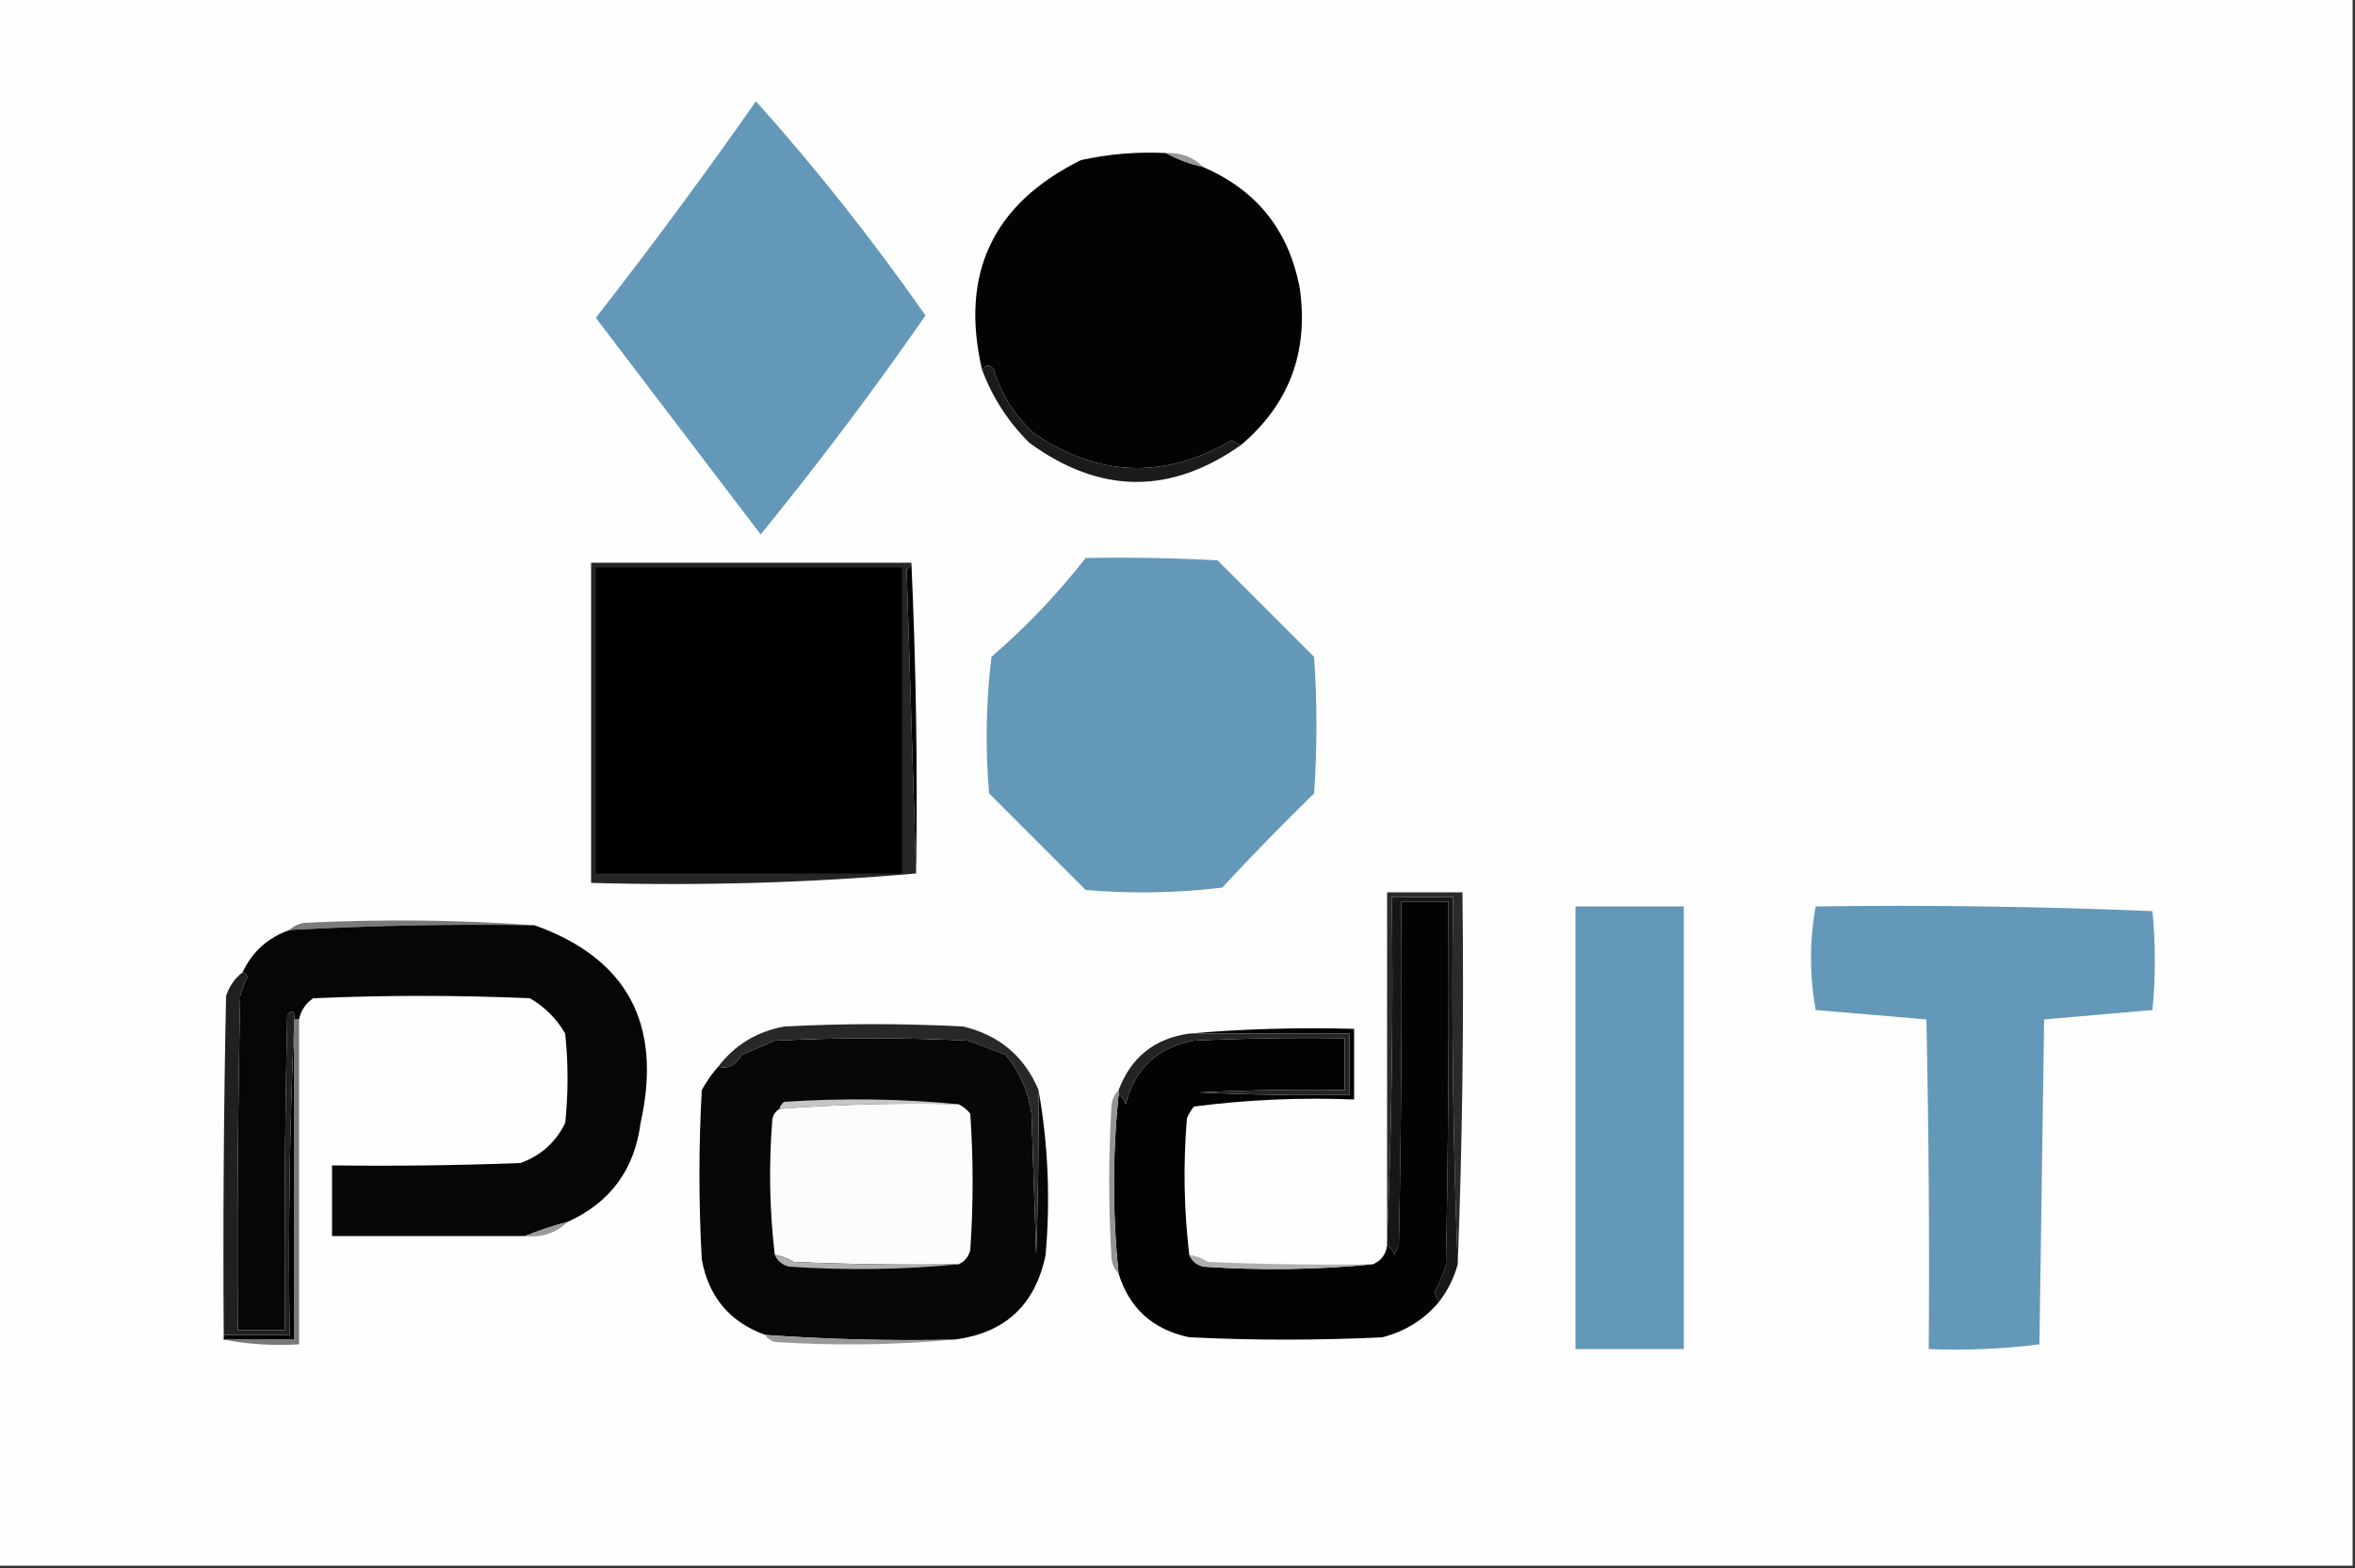
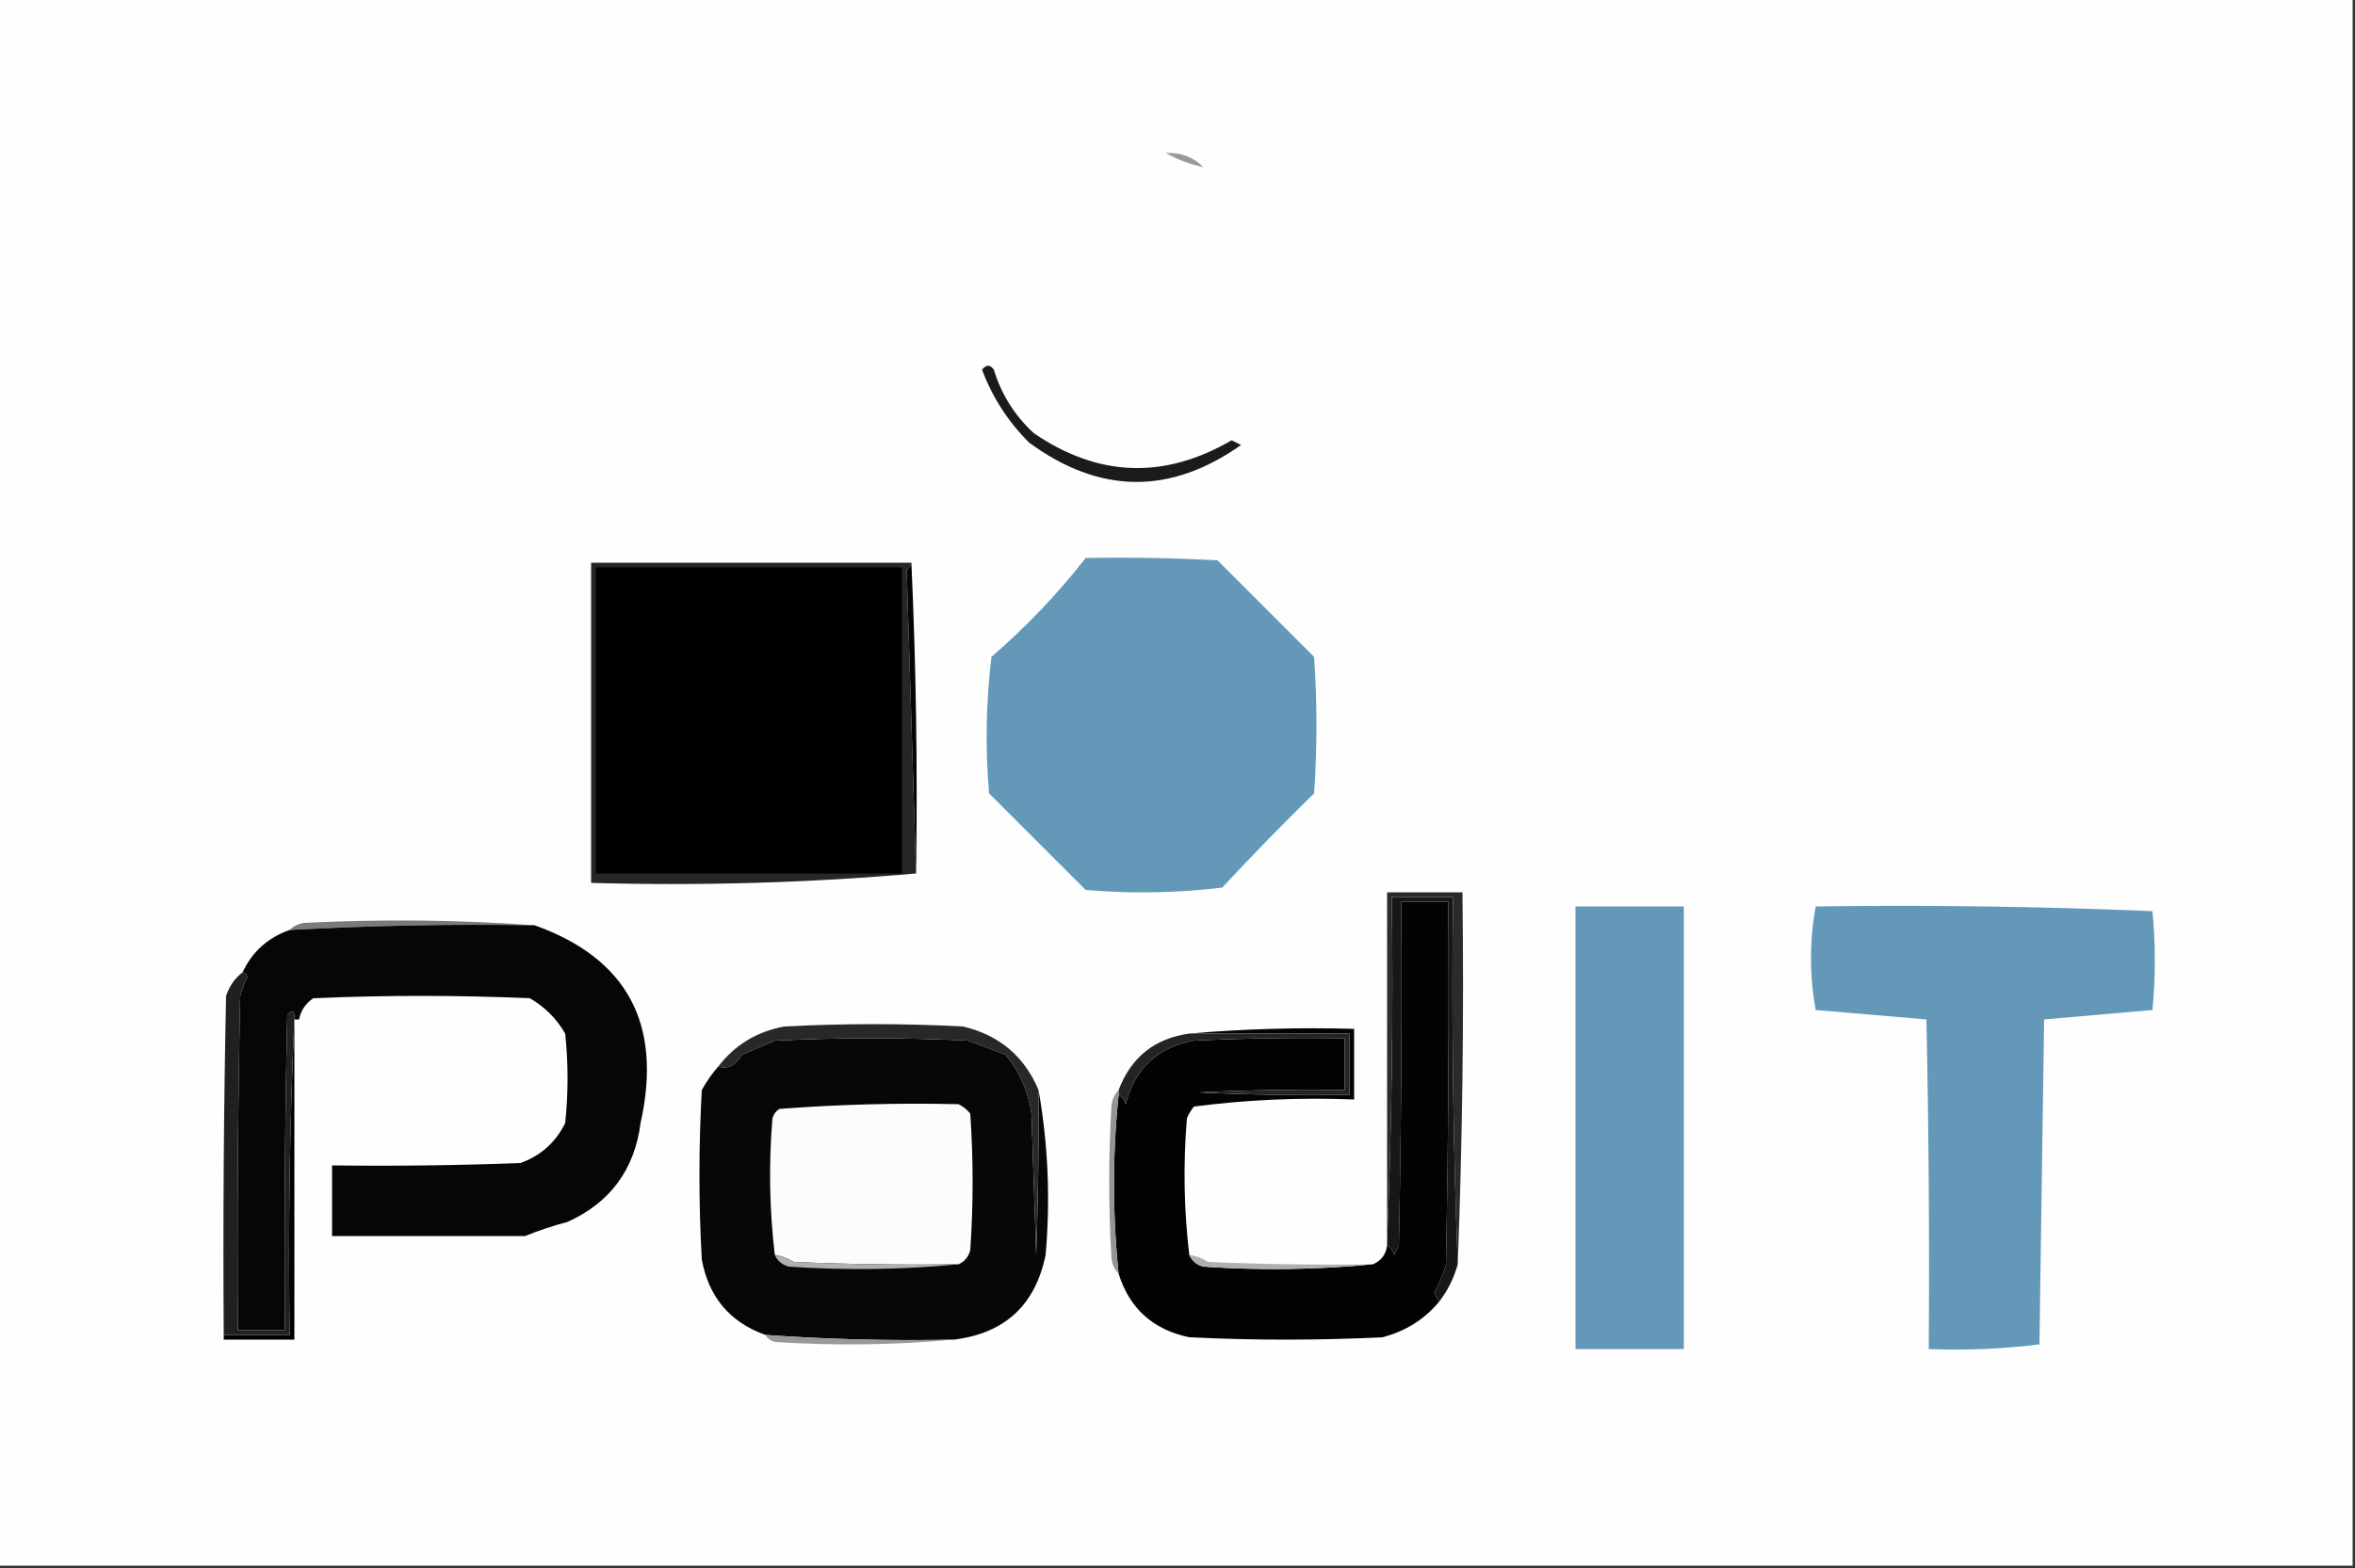
<svg xmlns="http://www.w3.org/2000/svg" version="1.1" width="500px" height="333px" style="shape-rendering:geometricPrecision; text-rendering:geometricPrecision; image-rendering:optimizeQuality; fill-rule:evenodd; clip-rule:evenodd">
  <rect width="100%" height="100%" fill="#333333" stroke="none" />
  <g>
    <path style="opacity:1" fill="#fefefe" d="M -0.5,-0.5 C 166.167,-0.5 332.833,-0.5 499.5,-0.5C 499.5,110.5 499.5,221.5 499.5,332.5C 332.833,332.5 166.167,332.5 -0.5,332.5C -0.5,221.5 -0.5,110.5 -0.5,-0.5 Z" />
  </g>
  <g>
-     <path style="opacity:1" fill="#6498b9" d="M 160.5,21.5 C 173.327,35.848 185.327,51.015 196.5,67C 185.446,82.93 173.78,98.43 161.5,113.5C 149.833,98.167 138.167,82.833 126.5,67.5C 138.268,52.411 149.601,37.078 160.5,21.5 Z" />
-   </g>
+     </g>
  <g>
    <path style="opacity:1" fill="#999999" d="M 247.5,32.5 C 250.716,32.346 253.383,33.346 255.5,35.5C 252.603,34.871 249.936,33.871 247.5,32.5 Z" />
  </g>
  <g>
-     <path style="opacity:1" fill="#030303" d="M 247.5,32.5 C 249.936,33.871 252.603,34.871 255.5,35.5C 266.953,40.461 273.787,49.127 276,61.5C 277.822,74.879 273.655,85.879 263.5,94.5C 262.85,94.196 262.183,93.863 261.5,93.5C 247.18,101.845 233.18,101.345 219.5,92C 215.449,88.279 212.616,83.779 211,78.5C 210.23,77.402 209.397,77.402 208.5,78.5C 203.771,58.126 210.771,43.292 229.5,34C 235.423,32.696 241.423,32.196 247.5,32.5 Z" />
-   </g>
+     </g>
  <g>
    <path style="opacity:1" fill="#1b1b1b" d="M 263.5,94.5 C 248.459,105.13 233.459,104.964 218.5,94C 214.022,89.537 210.689,84.37 208.5,78.5C 209.397,77.402 210.23,77.402 211,78.5C 212.616,83.779 215.449,88.279 219.5,92C 233.18,101.345 247.18,101.845 261.5,93.5C 262.183,93.863 262.85,94.196 263.5,94.5 Z" />
  </g>
  <g>
    <path style="opacity:1" fill="#6498b9" d="M 230.5,118.5 C 239.839,118.334 249.173,118.5 258.5,119C 265.333,125.833 272.167,132.667 279,139.5C 279.667,149.167 279.667,158.833 279,168.5C 272.319,175.014 265.819,181.681 259.5,188.5C 249.851,189.665 240.184,189.832 230.5,189C 223.667,182.167 216.833,175.333 210,168.5C 209.168,158.816 209.335,149.149 210.5,139.5C 217.912,133.091 224.579,126.091 230.5,118.5 Z" />
  </g>
  <g>
    <path style="opacity:1" fill="#262626" d="M 193.5,119.5 C 193.389,120.117 193.056,120.617 192.5,121C 193.161,142.598 193.828,164.098 194.5,185.5C 171.858,187.49 148.858,188.156 125.5,187.5C 125.5,164.833 125.5,142.167 125.5,119.5C 148.167,119.5 170.833,119.5 193.5,119.5 Z" />
  </g>
  <g>
    <path style="opacity:1" fill="#000000" d="M 126.5,120.5 C 148.167,120.5 169.833,120.5 191.5,120.5C 191.5,142.167 191.5,163.833 191.5,185.5C 169.833,185.5 148.167,185.5 126.5,185.5C 126.5,163.833 126.5,142.167 126.5,120.5 Z" />
  </g>
  <g>
    <path style="opacity:1" fill="#050505" d="M 193.5,119.5 C 194.497,141.327 194.831,163.327 194.5,185.5C 193.828,164.098 193.161,142.598 192.5,121C 193.056,120.617 193.389,120.117 193.5,119.5 Z" />
  </g>
  <g>
    <path style="opacity:1" fill="#2b2b2b" d="M 309.5,268.5 C 308.502,242.672 308.169,216.672 308.5,190.5C 304.167,190.5 299.833,190.5 295.5,190.5C 295.831,215.006 295.498,239.339 294.5,263.5C 294.5,238.833 294.5,214.167 294.5,189.5C 299.833,189.5 305.167,189.5 310.5,189.5C 310.831,216.005 310.498,242.339 309.5,268.5 Z" />
  </g>
  <g>
    <path style="opacity:1" fill="#171717" d="M 309.5,268.5 C 308.674,271.485 307.341,274.151 305.5,276.5C 305.196,275.85 304.863,275.183 304.5,274.5C 305.609,272.615 306.443,270.615 307,268.5C 307.5,242.835 307.667,217.169 307.5,191.5C 304.167,191.5 300.833,191.5 297.5,191.5C 297.667,215.836 297.5,240.169 297,264.5C 296.667,265.167 296.333,265.833 296,266.5C 295.722,265.584 295.222,264.918 294.5,264.5C 294.5,264.167 294.5,263.833 294.5,263.5C 295.498,239.339 295.831,215.006 295.5,190.5C 299.833,190.5 304.167,190.5 308.5,190.5C 308.169,216.672 308.502,242.672 309.5,268.5 Z" />
  </g>
  <g>
    <path style="opacity:1" fill="#030303" d="M 305.5,276.5 C 302.374,280.238 298.374,282.738 293.5,284C 279.833,284.667 266.167,284.667 252.5,284C 244.803,282.389 239.803,277.889 237.5,270.5C 236.188,257.827 236.188,245.16 237.5,232.5C 238.222,232.918 238.722,233.584 239,234.5C 240.938,226.895 245.772,222.395 253.5,221C 264.161,220.5 274.828,220.333 285.5,220.5C 285.5,224.167 285.5,227.833 285.5,231.5C 275.161,231.334 264.828,231.5 254.5,232C 265.161,232.5 275.828,232.667 286.5,232.5C 286.5,228.167 286.5,223.833 286.5,219.5C 275.167,219.5 263.833,219.5 252.5,219.5C 263.988,218.505 275.655,218.172 287.5,218.5C 287.5,223.5 287.5,228.5 287.5,233.5C 276.064,233.044 264.731,233.544 253.5,235C 252.874,235.75 252.374,236.584 252,237.5C 251.194,247.244 251.361,256.911 252.5,266.5C 253.058,267.79 254.058,268.623 255.5,269C 267.674,269.826 279.674,269.66 291.5,268.5C 293.262,267.738 294.262,266.404 294.5,264.5C 295.222,264.918 295.722,265.584 296,266.5C 296.333,265.833 296.667,265.167 297,264.5C 297.5,240.169 297.667,215.836 297.5,191.5C 300.833,191.5 304.167,191.5 307.5,191.5C 307.667,217.169 307.5,242.835 307,268.5C 306.443,270.615 305.609,272.615 304.5,274.5C 304.863,275.183 305.196,275.85 305.5,276.5 Z" />
  </g>
  <g>
    <path style="opacity:1" fill="#6297b8" d="M 334.5,192.5 C 342.167,192.5 349.833,192.5 357.5,192.5C 357.5,223.833 357.5,255.167 357.5,286.5C 349.833,286.5 342.167,286.5 334.5,286.5C 334.5,255.167 334.5,223.833 334.5,192.5 Z" />
  </g>
  <g>
    <path style="opacity:1" fill="#6498b9" d="M 385.5,192.5 C 409.408,192.172 433.241,192.506 457,193.5C 457.667,200.5 457.667,207.5 457,214.5C 449.333,215.167 441.667,215.833 434,216.5C 433.667,239.5 433.333,262.5 433,285.5C 425.253,286.482 417.42,286.815 409.5,286.5C 409.667,263.164 409.5,239.831 409,216.5C 401.224,215.848 393.391,215.181 385.5,214.5C 384.17,207.137 384.17,199.803 385.5,192.5 Z" />
  </g>
  <g>
    <path style="opacity:1" fill="#7a7a7a" d="M 113.5,196.5 C 96.139,196.223 78.805,196.556 61.5,197.5C 62.263,196.732 63.263,196.232 64.5,196C 81.005,195.172 97.338,195.338 113.5,196.5 Z" />
  </g>
  <g>
    <path style="opacity:1" fill="#060606" d="M 113.5,196.5 C 133.192,203.532 140.692,217.532 136,238.5C 134.72,248.403 129.553,255.403 120.5,259.5C 117.341,260.331 114.341,261.331 111.5,262.5C 97.833,262.5 84.167,262.5 70.5,262.5C 70.5,257.5 70.5,252.5 70.5,247.5C 83.838,247.667 97.171,247.5 110.5,247C 114.83,245.426 117.997,242.592 120,238.5C 120.667,232.167 120.667,225.833 120,219.5C 118.167,216.333 115.667,213.833 112.5,212C 97.167,211.333 81.833,211.333 66.5,212C 64.859,213.129 63.859,214.629 63.5,216.5C 63.167,216.5 62.833,216.5 62.5,216.5C 62.607,214.621 62.107,214.288 61,215.5C 60.5,237.831 60.333,260.164 60.5,282.5C 57.167,282.5 53.833,282.5 50.5,282.5C 50.333,258.831 50.5,235.164 51,211.5C 51.402,210.128 51.902,208.795 52.5,207.5C 52.376,206.893 52.043,206.56 51.5,206.5C 53.562,202.105 56.895,199.105 61.5,197.5C 78.805,196.556 96.139,196.223 113.5,196.5 Z" />
  </g>
  <g>
    <path style="opacity:1" fill="#000000" d="M 62.5,216.5 C 62.5,239.167 62.5,261.833 62.5,284.5C 57.5,284.5 52.5,284.5 47.5,284.5C 47.5,284.167 47.5,283.833 47.5,283.5C 52.167,283.5 56.833,283.5 61.5,283.5C 61.169,260.994 61.503,238.66 62.5,216.5 Z" />
  </g>
  <g>
    <path style="opacity:1" fill="#202020" d="M 51.5,206.5 C 52.043,206.56 52.376,206.893 52.5,207.5C 51.902,208.795 51.402,210.128 51,211.5C 50.5,235.164 50.333,258.831 50.5,282.5C 53.833,282.5 57.167,282.5 60.5,282.5C 60.333,260.164 60.5,237.831 61,215.5C 62.107,214.288 62.607,214.621 62.5,216.5C 61.503,238.66 61.169,260.994 61.5,283.5C 56.833,283.5 52.167,283.5 47.5,283.5C 47.333,259.498 47.5,235.498 48,211.5C 48.697,209.416 49.864,207.749 51.5,206.5 Z" />
  </g>
  <g>
-     <path style="opacity:1" fill="#797979" d="M 62.5,216.5 C 62.833,216.5 63.167,216.5 63.5,216.5C 63.5,239.5 63.5,262.5 63.5,285.5C 57.974,285.821 52.641,285.488 47.5,284.5C 52.5,284.5 57.5,284.5 62.5,284.5C 62.5,261.833 62.5,239.167 62.5,216.5 Z" />
-   </g>
+     </g>
  <g>
    <path style="opacity:1" fill="#070707" d="M 220.5,231.5 C 222.532,243.027 223.032,254.694 222,266.5C 219.819,277.181 213.319,283.181 202.5,284.5C 189.13,284.778 175.797,284.445 162.5,283.5C 154.972,280.807 150.472,275.474 149,267.5C 148.333,255.5 148.333,243.5 149,231.5C 149.997,229.677 151.164,228.01 152.5,226.5C 154.505,227.124 156.172,226.29 157.5,224C 159.833,223 162.167,222 164.5,221C 178.167,220.333 191.833,220.333 205.5,221C 208.167,222 210.833,223 213.5,224C 216.481,227.593 218.315,231.76 219,236.5C 219.333,246.5 219.667,256.5 220,266.5C 220.398,254.628 220.564,242.961 220.5,231.5 Z" />
  </g>
  <g>
    <path style="opacity:1" fill="#282828" d="M 220.5,231.5 C 220.564,242.961 220.398,254.628 220,266.5C 219.667,256.5 219.333,246.5 219,236.5C 218.315,231.76 216.481,227.593 213.5,224C 210.833,223 208.167,222 205.5,221C 191.833,220.333 178.167,220.333 164.5,221C 162.167,222 159.833,223 157.5,224C 156.172,226.29 154.505,227.124 152.5,226.5C 156.008,221.923 160.674,219.09 166.5,218C 179.167,217.333 191.833,217.333 204.5,218C 212.177,219.852 217.51,224.352 220.5,231.5 Z" />
  </g>
  <g>
    <path style="opacity:1" fill="#242424" d="M 252.5,219.5 C 263.833,219.5 275.167,219.5 286.5,219.5C 286.5,223.833 286.5,228.167 286.5,232.5C 275.828,232.667 265.161,232.5 254.5,232C 264.828,231.5 275.161,231.334 285.5,231.5C 285.5,227.833 285.5,224.167 285.5,220.5C 274.828,220.333 264.161,220.5 253.5,221C 245.772,222.395 240.938,226.895 239,234.5C 238.722,233.584 238.222,232.918 237.5,232.5C 237.5,232.167 237.5,231.833 237.5,231.5C 240.133,224.533 245.133,220.533 252.5,219.5 Z" />
  </g>
  <g>
-     <path style="opacity:1" fill="#c6c6c6" d="M 203.5,234.5 C 190.784,234.205 178.117,234.538 165.5,235.5C 165.611,234.883 165.944,234.383 166.5,234C 179.007,233.173 191.34,233.34 203.5,234.5 Z" />
-   </g>
+     </g>
  <g>
    <path style="opacity:1" fill="#fcfcfc" d="M 203.5,234.5 C 204.458,234.953 205.292,235.619 206,236.5C 206.667,246.167 206.667,255.833 206,265.5C 205.623,266.942 204.79,267.942 203.5,268.5C 191.829,268.667 180.162,268.5 168.5,268C 167.255,267.209 165.922,266.709 164.5,266.5C 163.361,256.911 163.194,247.244 164,237.5C 164.278,236.584 164.778,235.918 165.5,235.5C 178.117,234.538 190.784,234.205 203.5,234.5 Z" />
  </g>
  <g>
    <path style="opacity:1" fill="#949494" d="M 237.5,231.5 C 237.5,231.833 237.5,232.167 237.5,232.5C 236.188,245.16 236.188,257.827 237.5,270.5C 236.732,269.737 236.232,268.737 236,267.5C 235.333,256.5 235.333,245.5 236,234.5C 236.232,233.263 236.732,232.263 237.5,231.5 Z" />
  </g>
  <g>
-     <path style="opacity:1" fill="#9a9a9a" d="M 120.5,259.5 C 118.081,261.862 115.081,262.862 111.5,262.5C 114.341,261.331 117.341,260.331 120.5,259.5 Z" />
-   </g>
+     </g>
  <g>
    <path style="opacity:1" fill="#b0b0b0" d="M 164.5,266.5 C 165.922,266.709 167.255,267.209 168.5,268C 180.162,268.5 191.829,268.667 203.5,268.5C 191.674,269.66 179.674,269.826 167.5,269C 166.058,268.623 165.058,267.79 164.5,266.5 Z" />
  </g>
  <g>
    <path style="opacity:1" fill="#b0b0b0" d="M 252.5,266.5 C 253.922,266.709 255.255,267.209 256.5,268C 268.162,268.5 279.829,268.667 291.5,268.5C 279.674,269.66 267.674,269.826 255.5,269C 254.058,268.623 253.058,267.79 252.5,266.5 Z" />
  </g>
  <g>
    <path style="opacity:1" fill="#999999" d="M 162.5,283.5 C 175.797,284.445 189.13,284.778 202.5,284.5C 190.007,285.66 177.34,285.827 164.5,285C 163.584,284.722 162.918,284.222 162.5,283.5 Z" />
  </g>
</svg>